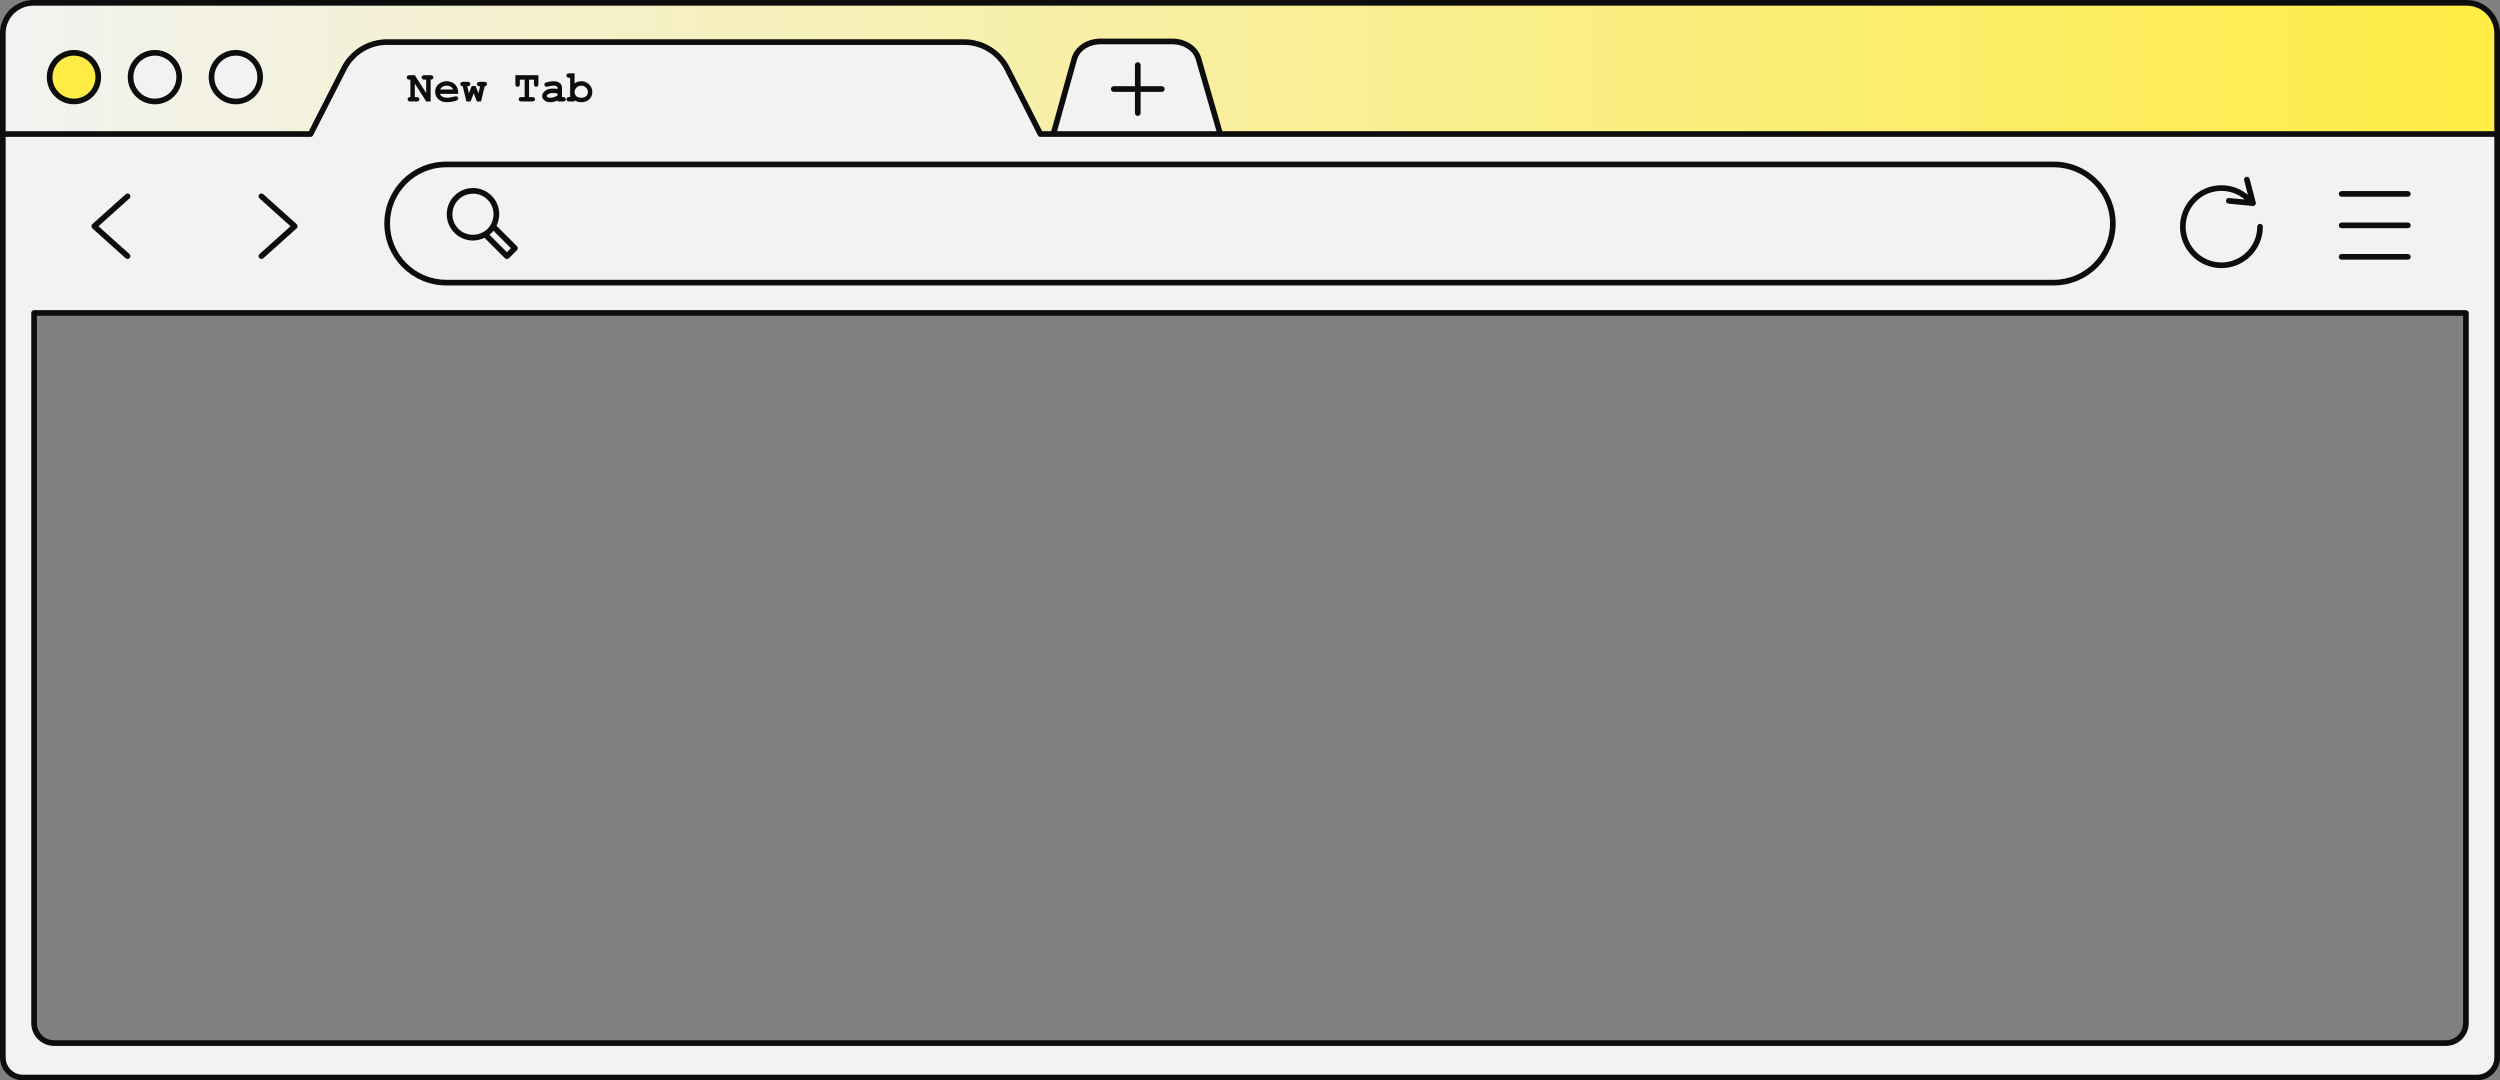
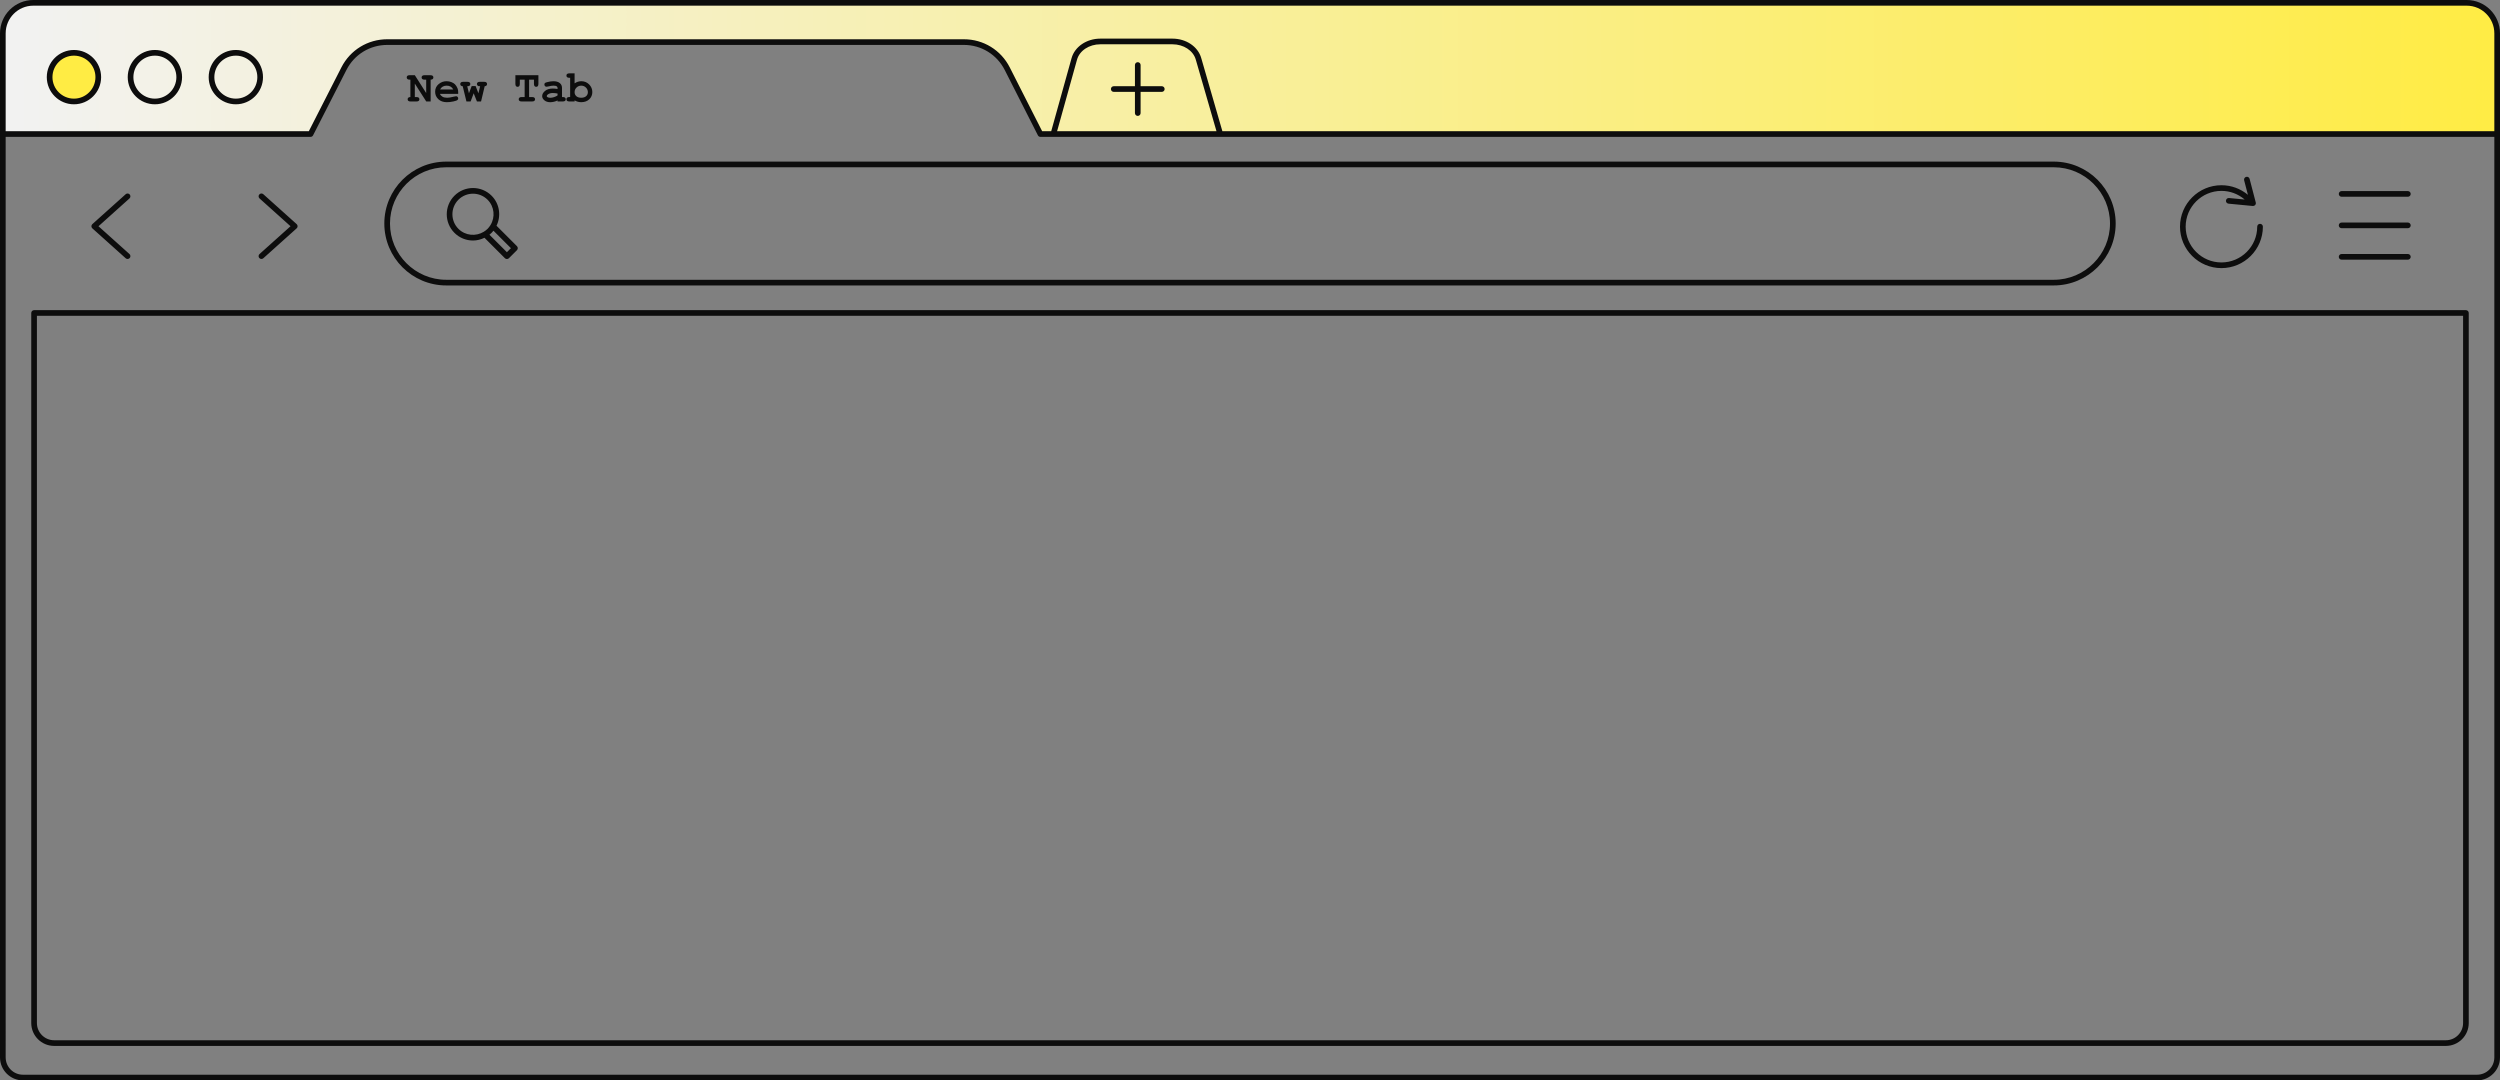
<svg xmlns="http://www.w3.org/2000/svg" xmlns:xlink="http://www.w3.org/1999/xlink" fill="#000000" height="190.6" preserveAspectRatio="xMidYMid meet" version="1" viewBox="0.0 0.0 441.0 190.6" width="441" zoomAndPan="magnify">
  <rect x="0.0" y="0.0" width="441.0" height="190.6" fill="#808080" stroke="none" />
  <linearGradient gradientUnits="userSpaceOnUse" id="a" x1="0.5" x2="440.5" xlink:actuate="onLoad" xlink:show="other" xlink:type="simple" y1="12.074" y2="12.074">
    <stop offset="0" stop-color="#f2f2f2" />
    <stop offset="1" stop-color="#ffec44" />
  </linearGradient>
  <path d="M440.5,5.875v17.772H183.53l-5.854-11.532c-1.46-2.877-4.414-4.69-7.641-4.69H68.306 c-3.22,0-6.169,1.805-7.632,4.674l-5.893,11.548H0.5V5.875C0.5,2.907,2.907,0.5,5.875,0.5h429.249 C438.093,0.5,440.5,2.907,440.5,5.875z" fill="url(#a)" />
  <g id="change1_1">
-     <path d="M215.252,23.648h-29.439l3.692-13.254c0.503-1.805,2.407-3.08,4.599-3.08h12.718 c2.177,0,4.073,1.258,4.59,3.047L215.252,23.648z M440.5,23.647v31.564v131.32c0,1.959-1.588,3.546-3.546,3.546H4.046 c-1.958,0-3.546-1.588-3.546-3.546V55.212V23.647h54.281L60.674,12.1c1.464-2.868,4.412-4.674,7.632-4.674h101.73 c3.227,0,6.18,1.813,7.641,4.69l5.854,11.532H440.5z M434.988,55.212H6.012v125.252c0,1.953,1.583,3.536,3.536,3.536h421.903 c1.953,0,3.536-1.583,3.536-3.536V55.212z M41.601,9.316c-2.37,0-4.292,1.922-4.292,4.292s1.922,4.292,4.292,4.292 c2.37,0,4.292-1.922,4.292-4.292S43.972,9.316,41.601,9.316z" fill="#f2f2f2" />
-   </g>
+     </g>
  <g id="change2_1">
-     <path d="M362.283,49.852H78.717c-5.756,0-10.423-4.666-10.423-10.423v0c0-5.756,4.666-10.423,10.423-10.423h283.565 c5.756,0,10.423,4.666,10.423,10.423v0C372.705,45.186,368.039,49.852,362.283,49.852z M27.323,9.316 c-2.37,0-4.292,1.922-4.292,4.292s1.922,4.292,4.292,4.292s4.292-1.922,4.292-4.292S29.694,9.316,27.323,9.316z" fill="#f2f2f2" />
-   </g>
+     </g>
  <g id="change3_1">
    <path d="M17.337,13.608c0,2.37-1.922,4.292-4.292,4.292s-4.292-1.922-4.292-4.292s1.922-4.292,4.292-4.292 S17.337,11.238,17.337,13.608z" fill="#ffec44" />
  </g>
  <g id="change4_1">
    <path d="M5.512,55.212v125.252c0,2.226,1.811,4.036,4.036,4.036h421.904c2.225,0,4.035-1.811,4.035-4.036V55.212 c0-0.276-0.224-0.5-0.5-0.5H6.012C5.736,54.712,5.512,54.936,5.512,55.212z M6.512,55.712h427.975v124.752 c0,1.674-1.361,3.036-3.035,3.036H9.548c-1.674,0-3.036-1.362-3.036-3.036V55.712z M13.045,8.816c-2.643,0-4.792,2.15-4.792,4.792 s2.15,4.792,4.792,4.792c2.642,0,4.792-2.15,4.792-4.792S15.688,8.816,13.045,8.816z M13.045,17.4c-2.091,0-3.792-1.701-3.792-3.792 s1.701-3.792,3.792-3.792c2.091,0,3.792,1.701,3.792,3.792S15.136,17.4,13.045,17.4z M27.323,8.816c-2.642,0-4.792,2.15-4.792,4.792 s2.15,4.792,4.792,4.792s4.792-2.15,4.792-4.792S29.965,8.816,27.323,8.816z M27.323,17.4c-2.091,0-3.792-1.701-3.792-3.792 s1.701-3.792,3.792-3.792s3.792,1.701,3.792,3.792S29.414,17.4,27.323,17.4z M41.602,8.816c-2.643,0-4.792,2.15-4.792,4.792 s2.15,4.792,4.792,4.792c2.642,0,4.792-2.15,4.792-4.792S44.244,8.816,41.602,8.816z M41.602,17.4c-2.091,0-3.792-1.701-3.792-3.792 s1.701-3.792,3.792-3.792c2.091,0,3.792,1.701,3.792,3.792S43.692,17.4,41.602,17.4z M205.441,15.708c0,0.276-0.224,0.5-0.5,0.5 h-3.738v3.738c0,0.276-0.224,0.5-0.5,0.5s-0.5-0.224-0.5-0.5v-3.738h-3.737c-0.276,0-0.5-0.224-0.5-0.5s0.224-0.5,0.5-0.5h3.737 V11.47c0-0.276,0.224-0.5,0.5-0.5s0.5,0.224,0.5,0.5v3.738h3.738C205.217,15.208,205.441,15.431,205.441,15.708z M67.794,39.43 c0,6.023,4.9,10.923,10.923,10.923h283.565c6.022,0,10.923-4.9,10.923-10.923s-4.9-10.923-10.923-10.923H78.717 C72.694,28.507,67.794,33.407,67.794,39.43z M372.205,39.43c0,5.472-4.451,9.923-9.923,9.923H78.717 c-5.472,0-9.923-4.451-9.923-9.923s4.451-9.923,9.923-9.923h283.565C367.754,29.507,372.205,33.958,372.205,39.43z M16.289,40.281 c-0.105-0.095-0.166-0.23-0.166-0.372s0.061-0.277,0.166-0.372l5.881-5.276c0.205-0.186,0.521-0.167,0.706,0.038 c0.185,0.206,0.167,0.522-0.038,0.706l-5.467,4.904l5.467,4.904c0.206,0.184,0.223,0.5,0.038,0.706 c-0.099,0.11-0.235,0.166-0.372,0.166c-0.119,0-0.238-0.042-0.334-0.128L16.289,40.281z M45.781,44.812l5.467-4.904l-5.467-4.904 c-0.206-0.184-0.223-0.5-0.038-0.706c0.185-0.205,0.501-0.223,0.706-0.038l5.881,5.276c0.105,0.095,0.166,0.23,0.166,0.372 s-0.061,0.277-0.166,0.372l-5.881,5.276c-0.096,0.086-0.215,0.128-0.334,0.128c-0.137,0-0.273-0.056-0.372-0.166 C45.558,45.313,45.575,44.997,45.781,44.812z M384.552,39.984c0-4.031,3.279-7.311,7.311-7.311c1.72,0,3.359,0.602,4.67,1.695 l-0.667-2.56c-0.07-0.267,0.09-0.54,0.357-0.61c0.271-0.07,0.54,0.092,0.609,0.358l1.083,4.156c0.042,0.158,0.003,0.326-0.103,0.45 c-0.096,0.112-0.235,0.176-0.381,0.176c-0.016,0-0.031-0.001-0.048-0.002l-4.275-0.41c-0.274-0.026-0.477-0.271-0.45-0.545 c0.027-0.275,0.274-0.477,0.546-0.45l2.757,0.264c-1.143-0.98-2.584-1.522-4.099-1.522c-3.479,0-6.311,2.831-6.311,6.311 c0,3.48,2.831,6.311,6.311,6.311s6.311-2.831,6.311-6.311c0-0.276,0.224-0.5,0.5-0.5s0.5,0.224,0.5,0.5 c0,4.031-3.279,7.311-7.311,7.311S384.552,44.016,384.552,39.984z M412.561,34.208c0-0.276,0.224-0.5,0.5-0.5h11.686 c0.276,0,0.5,0.224,0.5,0.5s-0.224,0.5-0.5,0.5h-11.686C412.784,34.708,412.561,34.484,412.561,34.208z M412.561,39.757 c0-0.276,0.224-0.5,0.5-0.5h11.686c0.276,0,0.5,0.224,0.5,0.5s-0.224,0.5-0.5,0.5h-11.686 C412.784,40.257,412.561,40.033,412.561,39.757z M412.561,45.305c0-0.276,0.224-0.5,0.5-0.5h11.686c0.276,0,0.5,0.224,0.5,0.5 s-0.224,0.5-0.5,0.5h-11.686C412.784,45.805,412.561,45.582,412.561,45.305z M83.437,42.429c0.696,0,1.384-0.174,2.023-0.485 l3.604,3.604c0.098,0.098,0.226,0.146,0.354,0.146s0.256-0.049,0.354-0.146l1.417-1.417c0.195-0.195,0.195-0.512,0-0.707 l-3.604-3.604c0.84-1.728,0.562-3.866-0.87-5.299c-1.806-1.807-4.745-1.807-6.552,0c-1.807,1.807-1.807,4.746,0,6.553 C81.064,41.977,82.25,42.429,83.437,42.429z M87.047,40.698l3.08,3.08l-0.71,0.71l-3.079-3.08c0.133-0.105,0.258-0.217,0.375-0.334 S86.941,40.832,87.047,40.698z M80.868,35.229c0.708-0.708,1.639-1.062,2.569-1.062c0.93,0,1.86,0.354,2.569,1.062 c1.218,1.219,1.382,3.09,0.505,4.493c-0.036,0.058-0.075,0.111-0.113,0.165c-0.118,0.167-0.243,0.331-0.392,0.48 c-0.192,0.192-0.419,0.363-0.667,0.516c-1.4,0.862-3.259,0.696-4.471-0.516C79.451,38.95,79.451,36.646,80.868,35.229z M71.867,13.941c-0.081-0.072-0.121-0.167-0.121-0.284s0.04-0.213,0.121-0.285c0.08-0.072,0.215-0.108,0.403-0.108l0.905,0.003 l2.004,3.143v-2.358h-0.283c-0.188,0-0.323-0.036-0.403-0.109c-0.08-0.072-0.12-0.167-0.12-0.284s0.04-0.213,0.12-0.285 s0.215-0.108,0.403-0.108l1.028,0.003c0.188,0,0.323,0.036,0.403,0.107s0.12,0.166,0.12,0.283c0,0.114-0.039,0.209-0.118,0.282 c-0.079,0.074-0.2,0.111-0.363,0.111v3.85H75.19l-2.015-3.154v2.371h0.283c0.188,0,0.323,0.036,0.403,0.108s0.12,0.168,0.12,0.285 c0,0.114-0.04,0.208-0.12,0.28c-0.08,0.073-0.215,0.109-0.403,0.109H72.43c-0.188,0-0.323-0.036-0.403-0.109 c-0.08-0.072-0.12-0.167-0.12-0.284c0-0.112,0.039-0.205,0.118-0.279s0.201-0.11,0.367-0.11v-3.066H72.27 C72.082,14.051,71.947,14.015,71.867,13.941z M78.826,18.026c0.364,0,0.744-0.043,1.14-0.128c0.395-0.085,0.644-0.175,0.745-0.27 c0.076-0.071,0.115-0.158,0.115-0.26c0-0.112-0.036-0.205-0.107-0.279s-0.159-0.11-0.264-0.11c-0.076,0-0.214,0.025-0.413,0.076 c-0.481,0.125-0.868,0.188-1.158,0.188c-0.354,0-0.636-0.062-0.843-0.188c-0.208-0.125-0.353-0.289-0.435-0.493h3.216v-0.333 c0-0.255-0.041-0.479-0.123-0.673c-0.119-0.277-0.271-0.511-0.454-0.699c-0.131-0.13-0.329-0.251-0.595-0.363 c-0.267-0.112-0.559-0.168-0.878-0.168c-0.529,0-0.998,0.173-1.404,0.518c-0.407,0.346-0.61,0.794-0.61,1.344 c0,0.518,0.188,0.953,0.564,1.308S78.199,18.026,78.826,18.026z M78.103,15.276c0.194-0.111,0.423-0.167,0.688-0.167 c0.268,0,0.498,0.056,0.691,0.167c0.194,0.11,0.351,0.278,0.471,0.502h-2.324C77.751,15.555,77.91,15.387,78.103,15.276z M81.297,15.093c-0.072-0.073-0.109-0.164-0.109-0.273c0-0.115,0.04-0.209,0.121-0.281c0.08-0.072,0.214-0.108,0.403-0.108h0.729 c0.188,0,0.323,0.036,0.403,0.108c0.081,0.072,0.121,0.168,0.121,0.285s-0.046,0.217-0.138,0.298 c-0.069,0.062-0.204,0.092-0.405,0.092l0.298,1.242l0.485-1.272h0.696l0.489,1.272l0.306-1.242c-0.193,0-0.321-0.02-0.382-0.058 c-0.123-0.079-0.184-0.19-0.184-0.336c0-0.115,0.04-0.209,0.12-0.281s0.215-0.108,0.403-0.108h0.737 c0.189,0,0.323,0.036,0.403,0.108c0.081,0.072,0.121,0.168,0.121,0.285c0,0.104-0.035,0.192-0.105,0.266 c-0.07,0.072-0.174,0.114-0.312,0.124L84.858,17.9h-0.726l-0.574-1.445L83.016,17.9h-0.738l-0.657-2.688 C81.478,15.205,81.37,15.165,81.297,15.093z M91.023,15.195c-0.073-0.08-0.109-0.214-0.109-0.403v-1.528l4.06,0.003v1.525 c0,0.189-0.036,0.323-0.108,0.403c-0.073,0.081-0.168,0.121-0.285,0.121c-0.114,0-0.208-0.04-0.281-0.121 c-0.072-0.08-0.108-0.214-0.108-0.403v-0.741h-0.86v3.066h0.527c0.188,0,0.323,0.036,0.403,0.108s0.121,0.168,0.121,0.285 c0,0.114-0.041,0.208-0.121,0.28c-0.08,0.073-0.215,0.109-0.403,0.109h-1.835c-0.188,0-0.323-0.036-0.403-0.109 c-0.08-0.072-0.12-0.167-0.12-0.284c0-0.115,0.04-0.209,0.12-0.281s0.215-0.108,0.403-0.108h0.524v-3.066h-0.85v0.741 c0,0.189-0.036,0.323-0.108,0.403c-0.072,0.081-0.168,0.121-0.285,0.121C91.189,15.316,91.095,15.276,91.023,15.195z M97.057,18.03 c0.193,0,0.409-0.026,0.646-0.078c0.237-0.053,0.454-0.131,0.65-0.235V17.9h0.917c0.188,0,0.323-0.036,0.403-0.109 c0.081-0.072,0.121-0.166,0.121-0.28c0-0.117-0.04-0.213-0.121-0.285c-0.08-0.072-0.215-0.108-0.403-0.108h-0.134v-1.613 c0-0.365-0.134-0.652-0.403-0.862c-0.269-0.211-0.646-0.315-1.133-0.315c-0.163,0-0.346,0.016-0.547,0.048 c-0.201,0.031-0.399,0.074-0.593,0.128c-0.146,0.041-0.241,0.076-0.287,0.105s-0.081,0.067-0.106,0.116s-0.038,0.105-0.038,0.172 c0,0.117,0.036,0.214,0.108,0.289c0.073,0.075,0.161,0.112,0.266,0.112c0.077,0,0.184-0.017,0.321-0.05 c0.37-0.092,0.671-0.138,0.902-0.138c0.283,0,0.475,0.037,0.575,0.111s0.151,0.169,0.151,0.286v0.188 c-0.312-0.051-0.585-0.076-0.822-0.076c-0.591,0-1.055,0.141-1.39,0.423c-0.335,0.281-0.503,0.586-0.503,0.915 c0,0.271,0.132,0.517,0.395,0.74C96.294,17.919,96.636,18.03,97.057,18.03z M96.664,16.639c0.229-0.155,0.503-0.233,0.821-0.233 c0.266,0,0.555,0.031,0.868,0.092v0.337c-0.187,0.127-0.398,0.228-0.637,0.302s-0.452,0.111-0.641,0.111 c-0.222,0-0.396-0.042-0.523-0.127c-0.068-0.046-0.104-0.105-0.104-0.18C96.449,16.839,96.52,16.738,96.664,16.639z M100.44,17.117 c-0.186,0-0.319,0.036-0.401,0.108c-0.081,0.072-0.122,0.166-0.122,0.281c0,0.117,0.04,0.212,0.12,0.284 c0.08,0.073,0.215,0.109,0.403,0.109h0.918v-0.191c0.181,0.104,0.368,0.184,0.562,0.237s0.396,0.08,0.604,0.08 c0.588,0,1.062-0.17,1.422-0.51c0.359-0.341,0.539-0.765,0.539-1.271c0-0.53-0.188-0.982-0.566-1.357 c-0.377-0.374-0.837-0.562-1.38-0.562c-0.201,0-0.4,0.031-0.598,0.094c-0.198,0.062-0.393,0.156-0.583,0.28v-1.758h-0.918 c-0.188,0-0.323,0.036-0.403,0.108c-0.08,0.073-0.12,0.167-0.12,0.281c0,0.117,0.04,0.212,0.12,0.285 c0.08,0.072,0.215,0.108,0.403,0.108h0.134v3.392H100.44z M101.698,15.446c0.227-0.225,0.503-0.337,0.829-0.337 c0.329,0,0.607,0.112,0.834,0.337c0.227,0.224,0.34,0.498,0.34,0.821c0,0.281-0.103,0.514-0.308,0.698s-0.494,0.277-0.866,0.277 s-0.659-0.093-0.863-0.277s-0.306-0.421-0.306-0.709C101.358,15.94,101.471,15.67,101.698,15.446z M435.125,0H5.875 C2.636,0,0,2.636,0,5.875v17.772v162.885c0,2.231,1.815,4.047,4.046,4.047h432.907c2.231,0,4.047-1.815,4.047-4.047V23.647V5.875 C441,2.636,438.364,0,435.125,0z M1,5.875C1,3.187,3.187,1,5.875,1h429.25C437.813,1,440,3.187,440,5.875v17.272H215.628 l-3.736-12.925c-0.58-2.007-2.665-3.409-5.07-3.409h-12.718c-2.426,0-4.515,1.417-5.081,3.446l-3.59,12.888h-1.596l-5.715-11.258 c-1.554-3.062-4.652-4.964-8.086-4.964H68.306c-3.425,0-6.521,1.896-8.077,4.947l-5.754,11.275H1V5.875z M214.587,23.147h-28.116 l3.515-12.62c0.446-1.598,2.139-2.714,4.118-2.714h12.718c1.962,0,3.652,1.104,4.109,2.686L214.587,23.147z M440,186.532 c0,1.68-1.367,3.047-3.047,3.047H4.046c-1.68,0-3.046-1.367-3.046-3.047V24.147h53.781c0.188,0,0.36-0.105,0.445-0.273l5.893-11.548 c1.385-2.714,4.139-4.401,7.187-4.401h101.73c3.055,0,5.812,1.692,7.195,4.417l5.854,11.532c0.085,0.167,0.257,0.273,0.446,0.273 h2.283h29.439H440V186.532z" fill="#0d0d0d" />
  </g>
</svg>